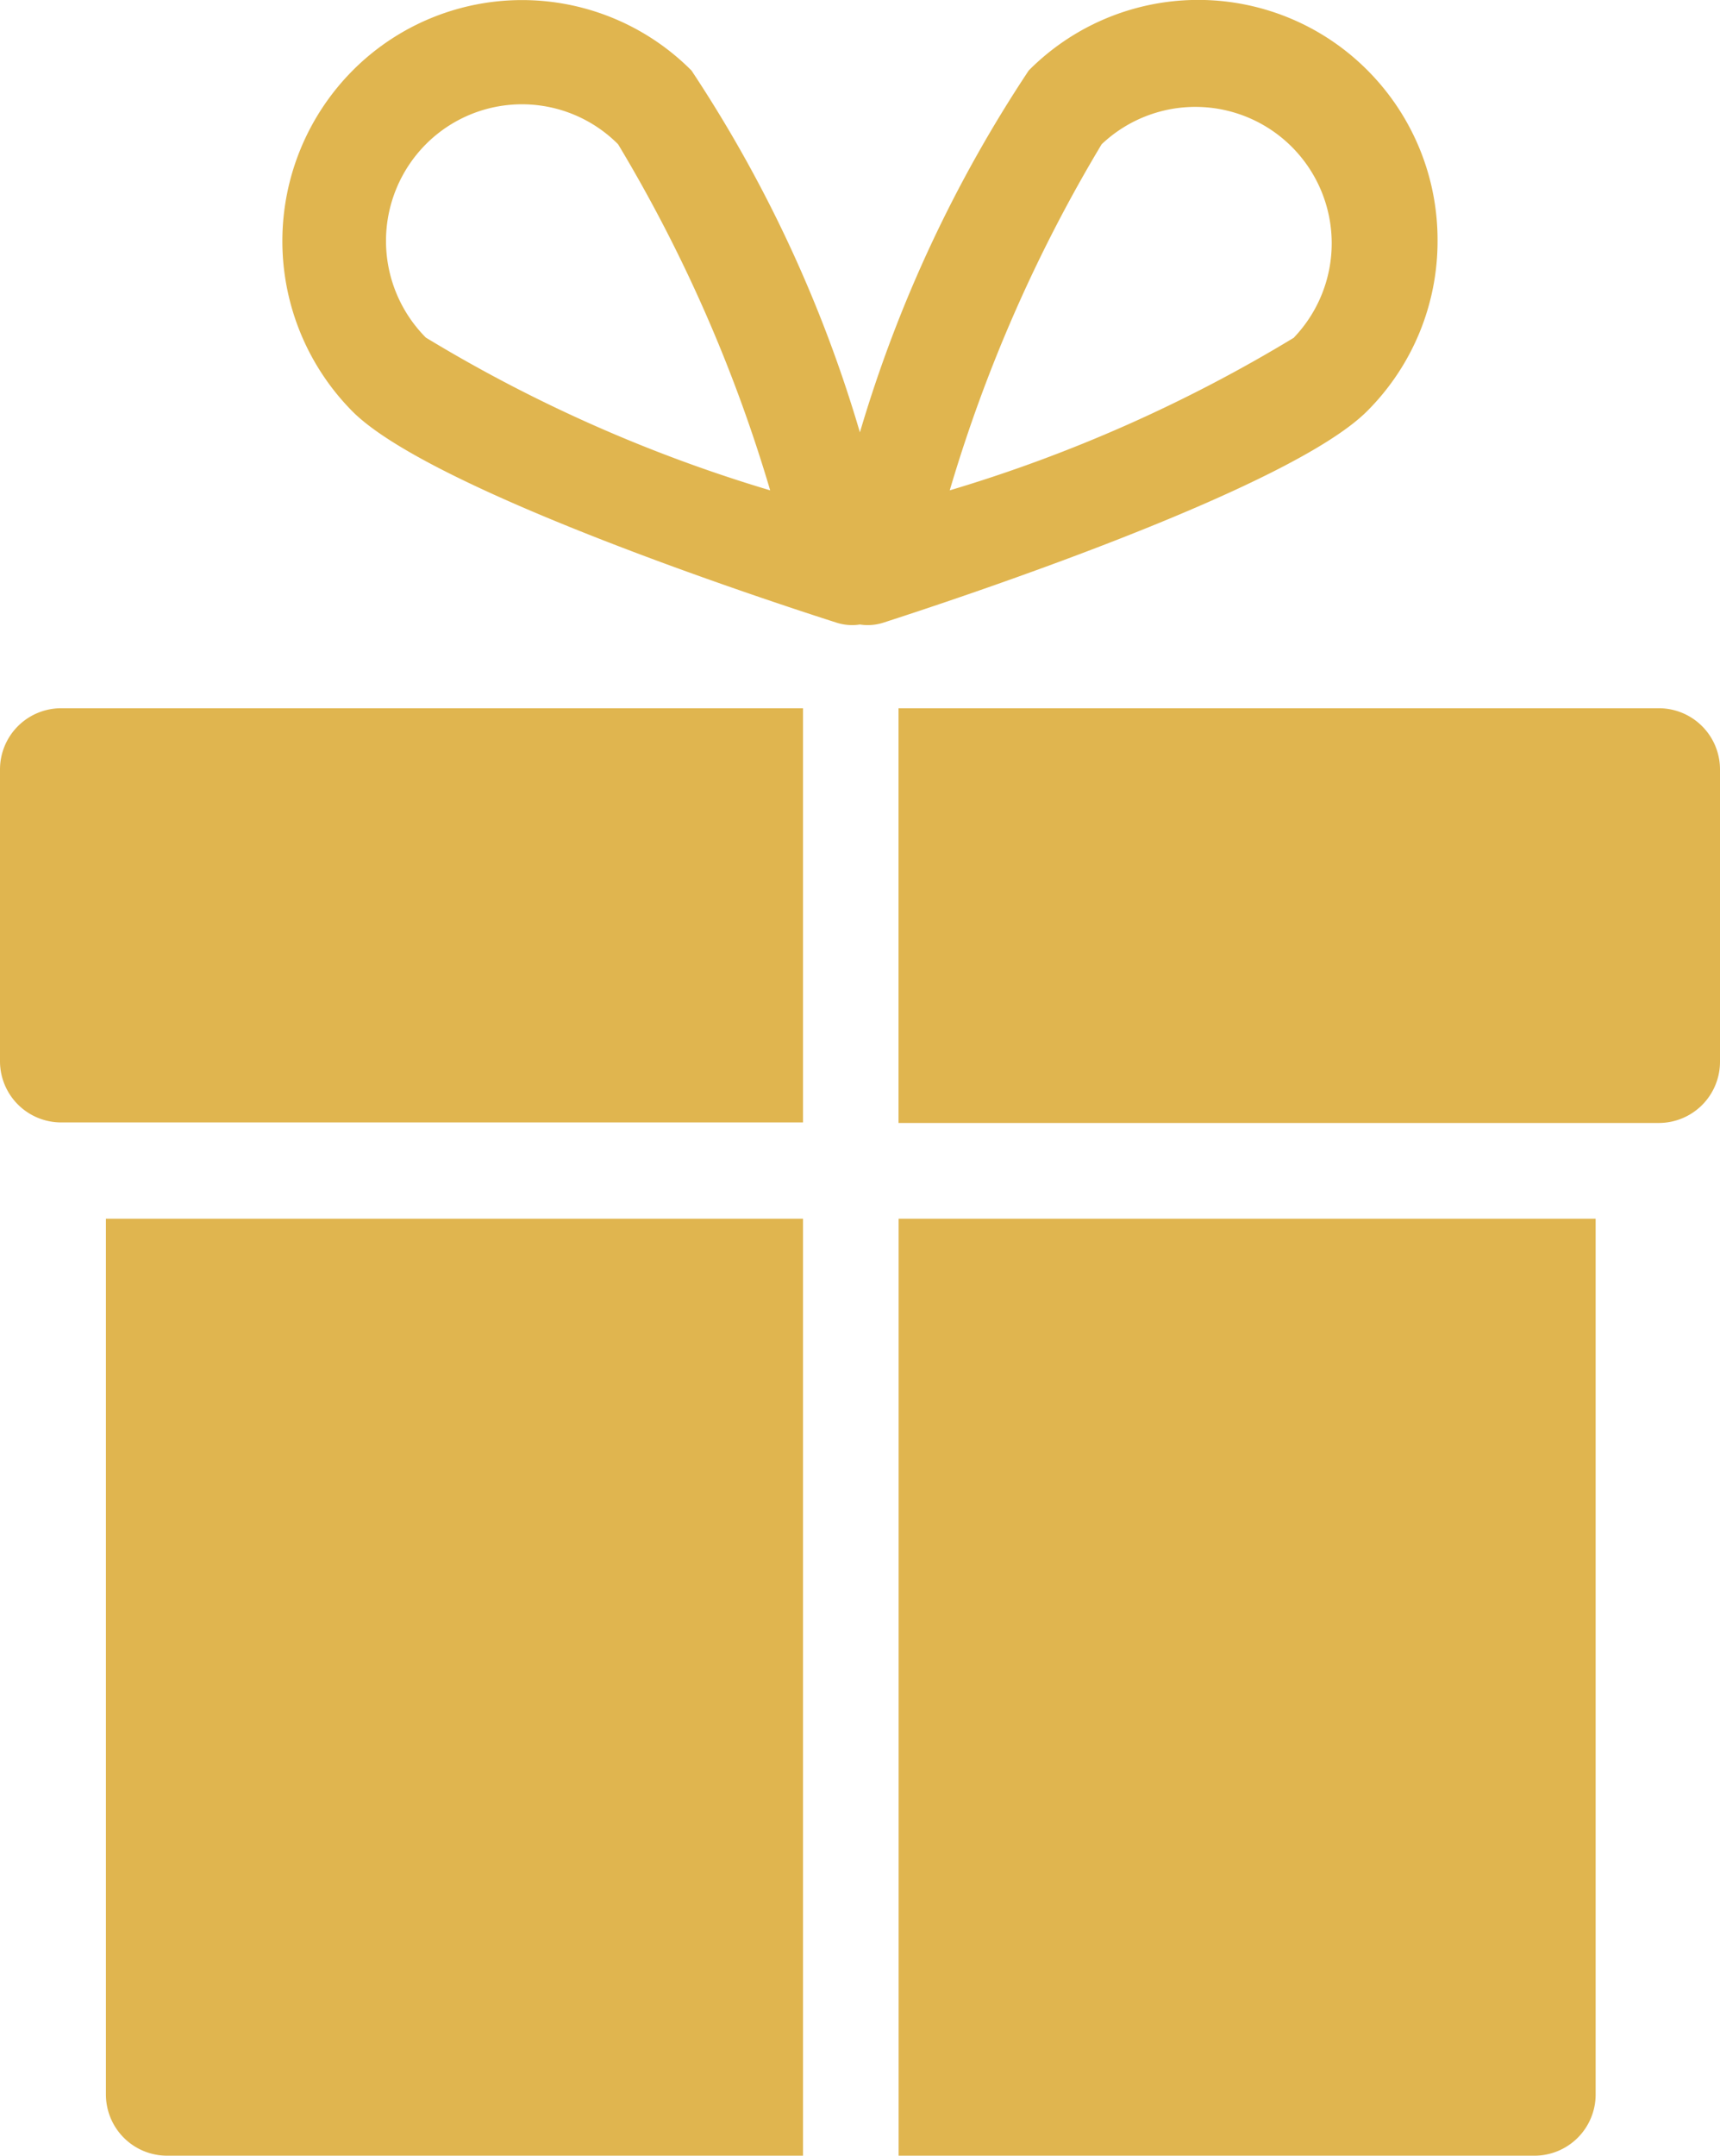
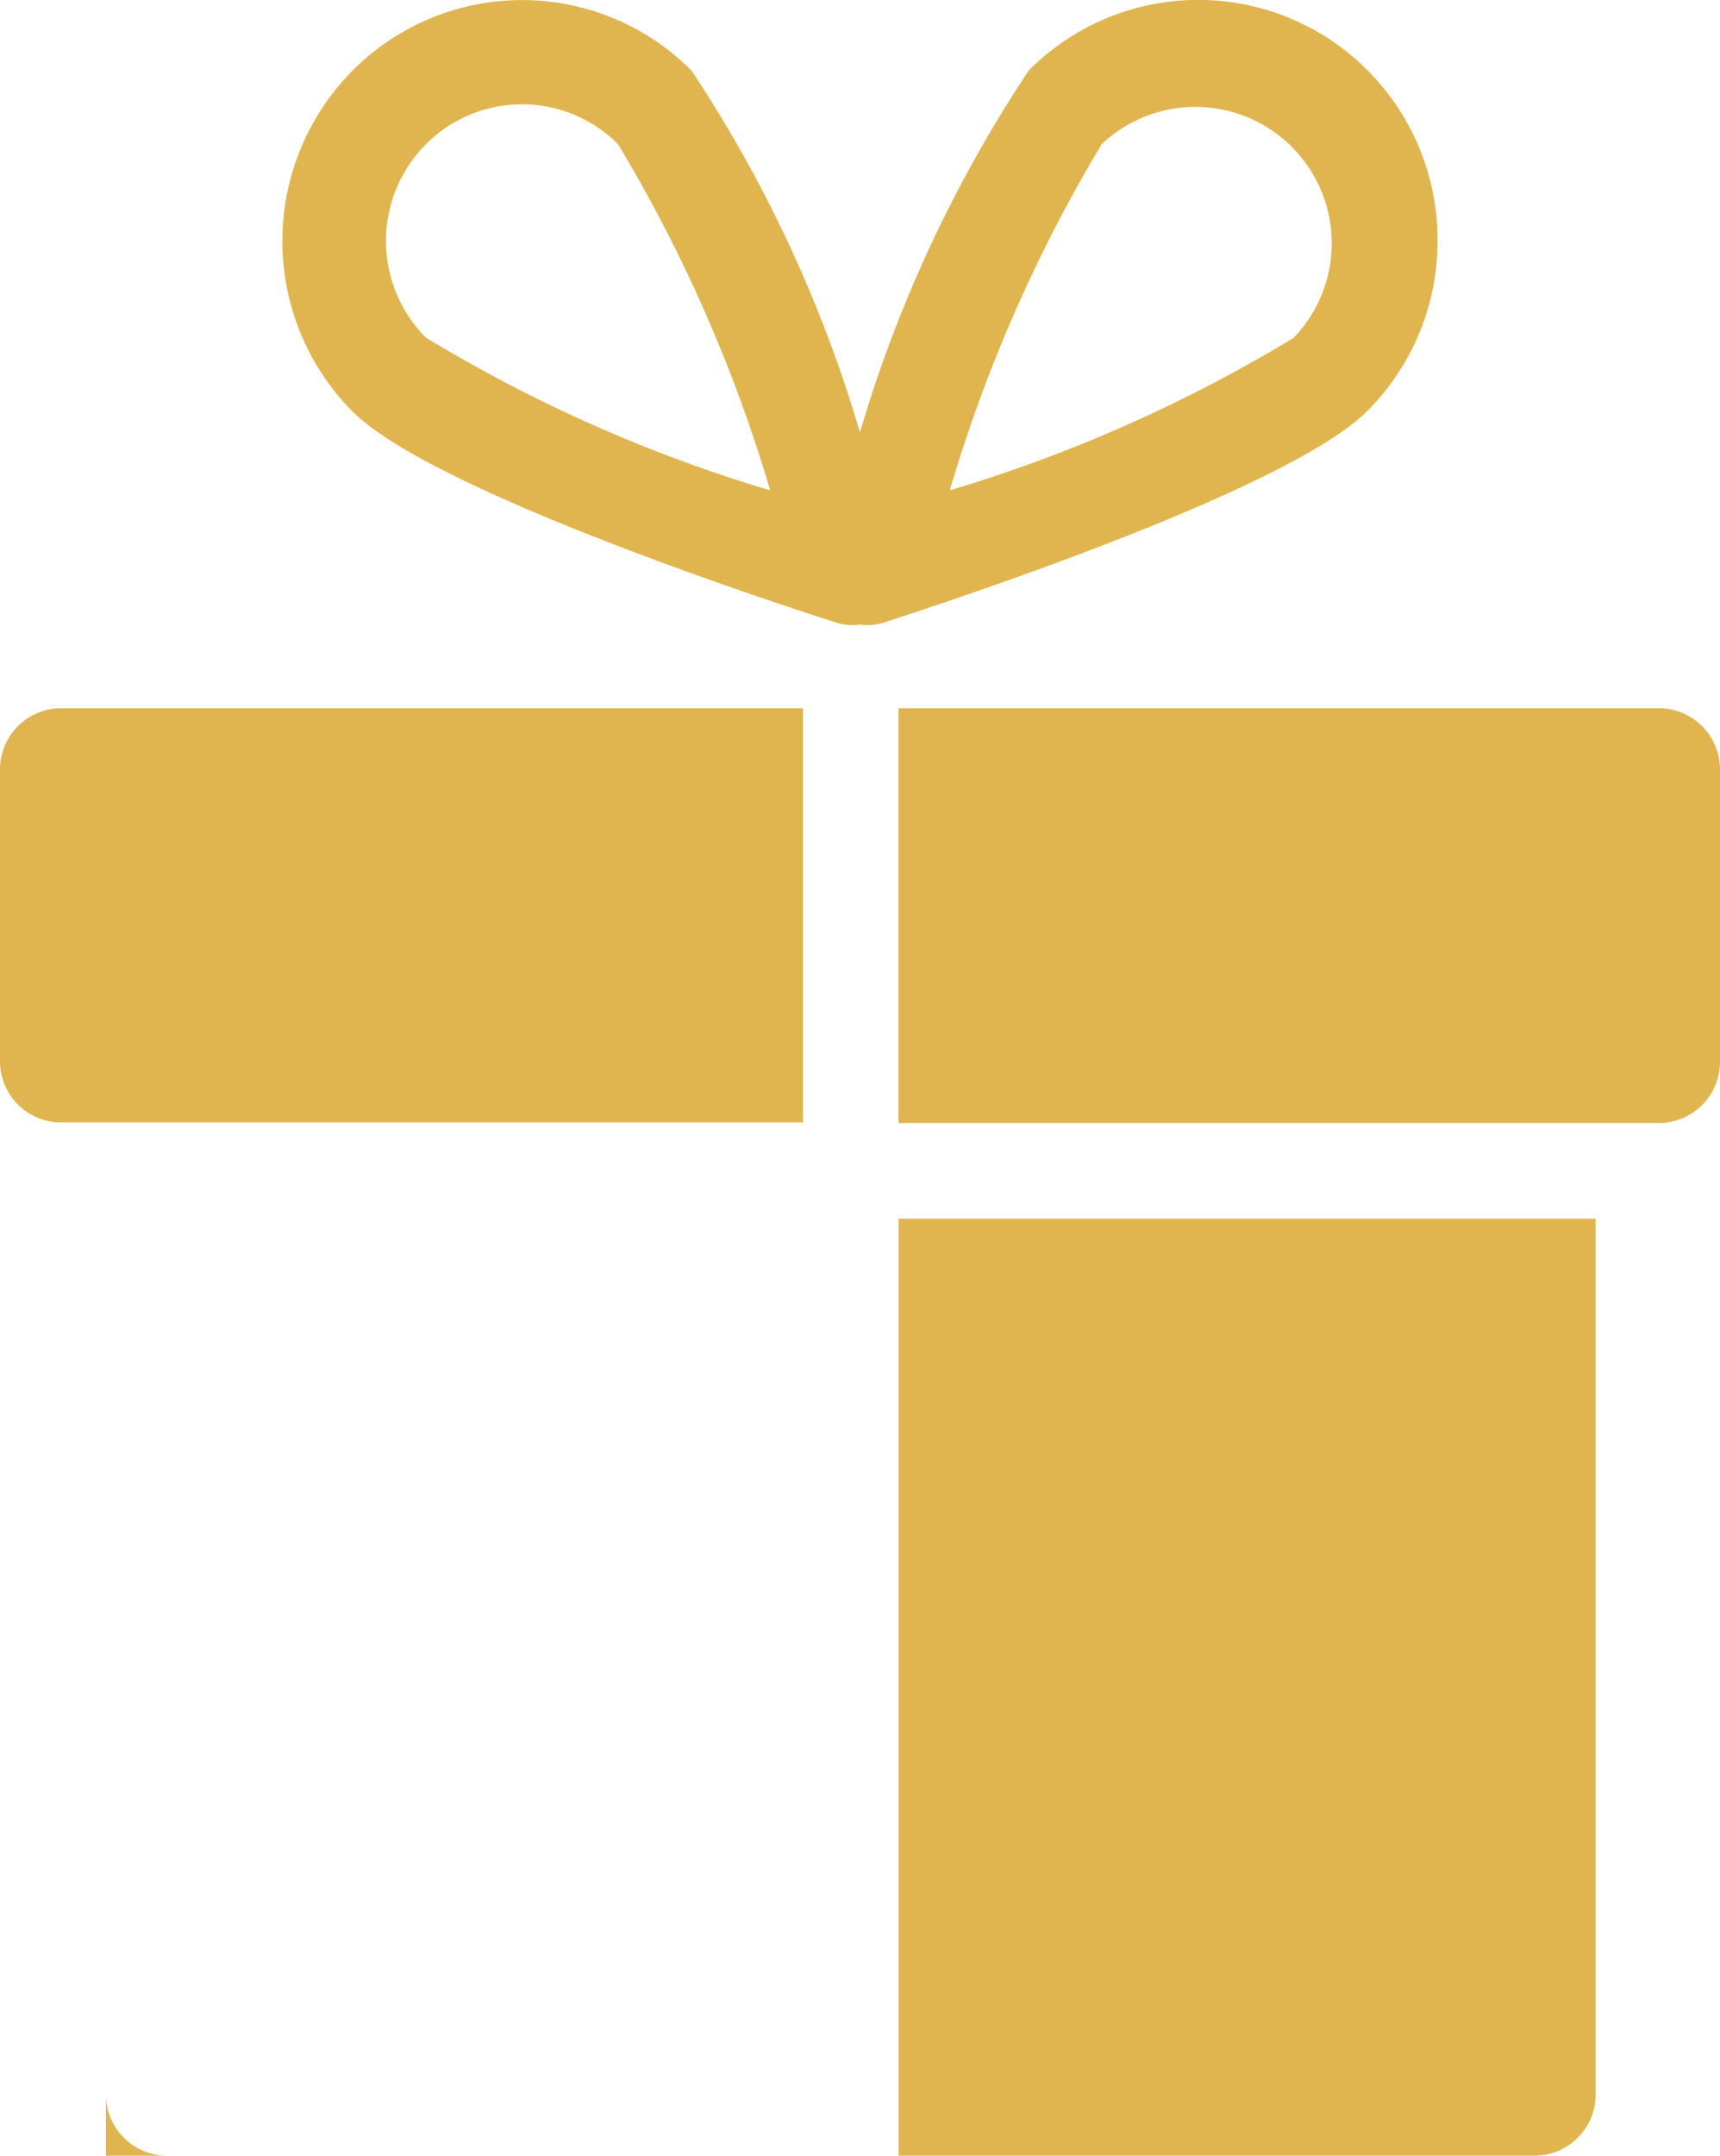
<svg xmlns="http://www.w3.org/2000/svg" width="19.682" height="24.657" viewBox="0 0 19.682 24.657">
  <defs>
    <style>.cls-1{isolation:isolate;}.cls-2{fill:#e0b54f;}</style>
  </defs>
  <g id="シェイプ_28" data-name="シェイプ 28" class="cls-1">
    <g id="シェイプ_28-2" data-name="シェイプ 28">
-       <path class="cls-2" d="M18.982,8.1h-8.7v4.743h8.7a.7.7,0,0,0,.7-.7V8.8A.7.7,0,0,0,18.982,8.1ZM0,8.8v3.337a.7.7,0,0,0,.7.7H9.189V8.1H.7A.7.7,0,0,0,0,8.8ZM1.212,23.954a.7.7,0,0,0,.7.7H9.189V13.938H1.212Zm9.071.7h7.276a.7.7,0,0,0,.7-.7V13.938H10.283Zm6.167-21.9a2.745,2.745,0,0,0-.8-1.948,2.733,2.733,0,0,0-3.878,0A15.281,15.281,0,0,0,9.84,4.945,15.253,15.253,0,0,0,7.913.807a2.735,2.735,0,0,0-3.878,0,2.767,2.767,0,0,0,0,3.9c.9.9,4.769,2.169,5.537,2.414a.583.583,0,0,0,.18.028.522.522,0,0,0,.088-.007.537.537,0,0,0,.09.007.582.582,0,0,0,.179-.028C10.877,6.873,14.75,5.6,15.646,4.7A2.745,2.745,0,0,0,16.45,2.755ZM4.873,3.861a1.568,1.568,0,0,1,0-2.211,1.552,1.552,0,0,1,2.2,0A17.052,17.052,0,0,1,8.813,5.608,16.928,16.928,0,0,1,4.873,3.861Zm9.935,0a16.928,16.928,0,0,1-3.94,1.747A17.072,17.072,0,0,1,12.606,1.65a1.56,1.56,0,0,1,2.2,2.211Z" />
+       <path class="cls-2" d="M18.982,8.1h-8.7v4.743h8.7a.7.7,0,0,0,.7-.7V8.8A.7.7,0,0,0,18.982,8.1ZM0,8.8v3.337a.7.7,0,0,0,.7.7H9.189V8.1H.7A.7.7,0,0,0,0,8.8ZM1.212,23.954a.7.7,0,0,0,.7.7H9.189H1.212Zm9.071.7h7.276a.7.7,0,0,0,.7-.7V13.938H10.283Zm6.167-21.9a2.745,2.745,0,0,0-.8-1.948,2.733,2.733,0,0,0-3.878,0A15.281,15.281,0,0,0,9.84,4.945,15.253,15.253,0,0,0,7.913.807a2.735,2.735,0,0,0-3.878,0,2.767,2.767,0,0,0,0,3.9c.9.9,4.769,2.169,5.537,2.414a.583.583,0,0,0,.18.028.522.522,0,0,0,.088-.007.537.537,0,0,0,.09.007.582.582,0,0,0,.179-.028C10.877,6.873,14.75,5.6,15.646,4.7A2.745,2.745,0,0,0,16.45,2.755ZM4.873,3.861a1.568,1.568,0,0,1,0-2.211,1.552,1.552,0,0,1,2.2,0A17.052,17.052,0,0,1,8.813,5.608,16.928,16.928,0,0,1,4.873,3.861Zm9.935,0a16.928,16.928,0,0,1-3.94,1.747A17.072,17.072,0,0,1,12.606,1.65a1.56,1.56,0,0,1,2.2,2.211Z" />
    </g>
  </g>
</svg>